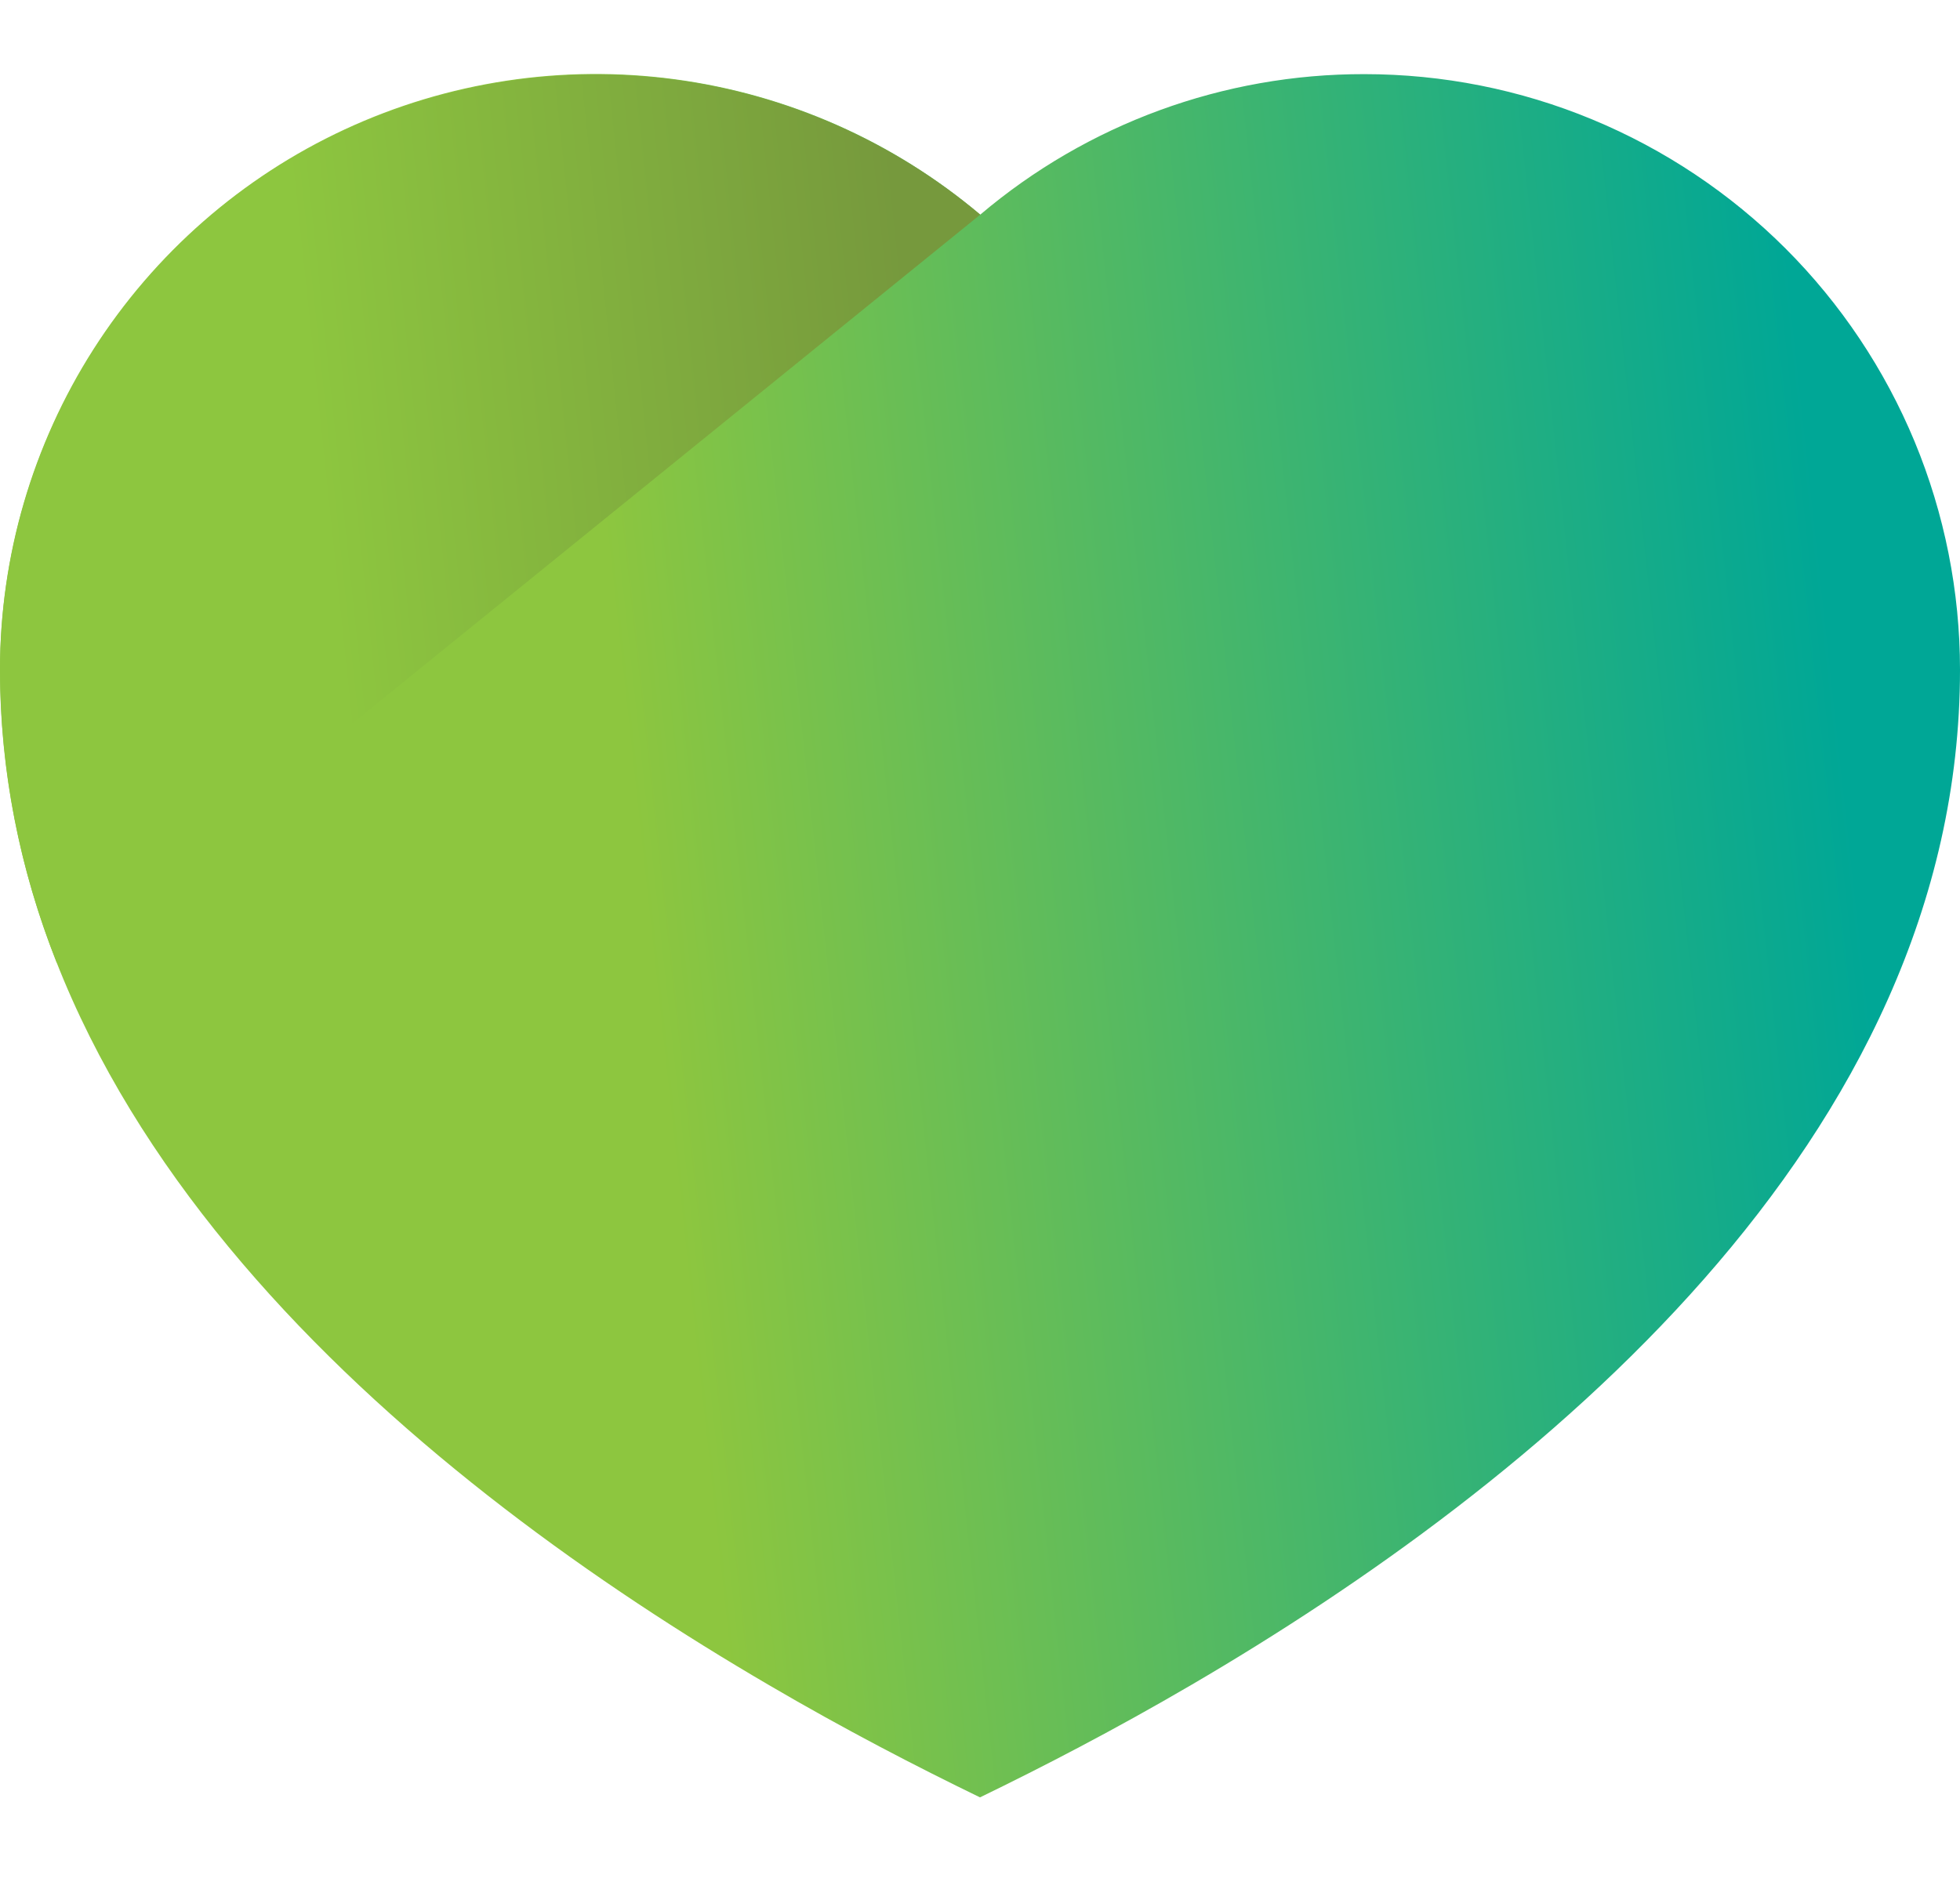
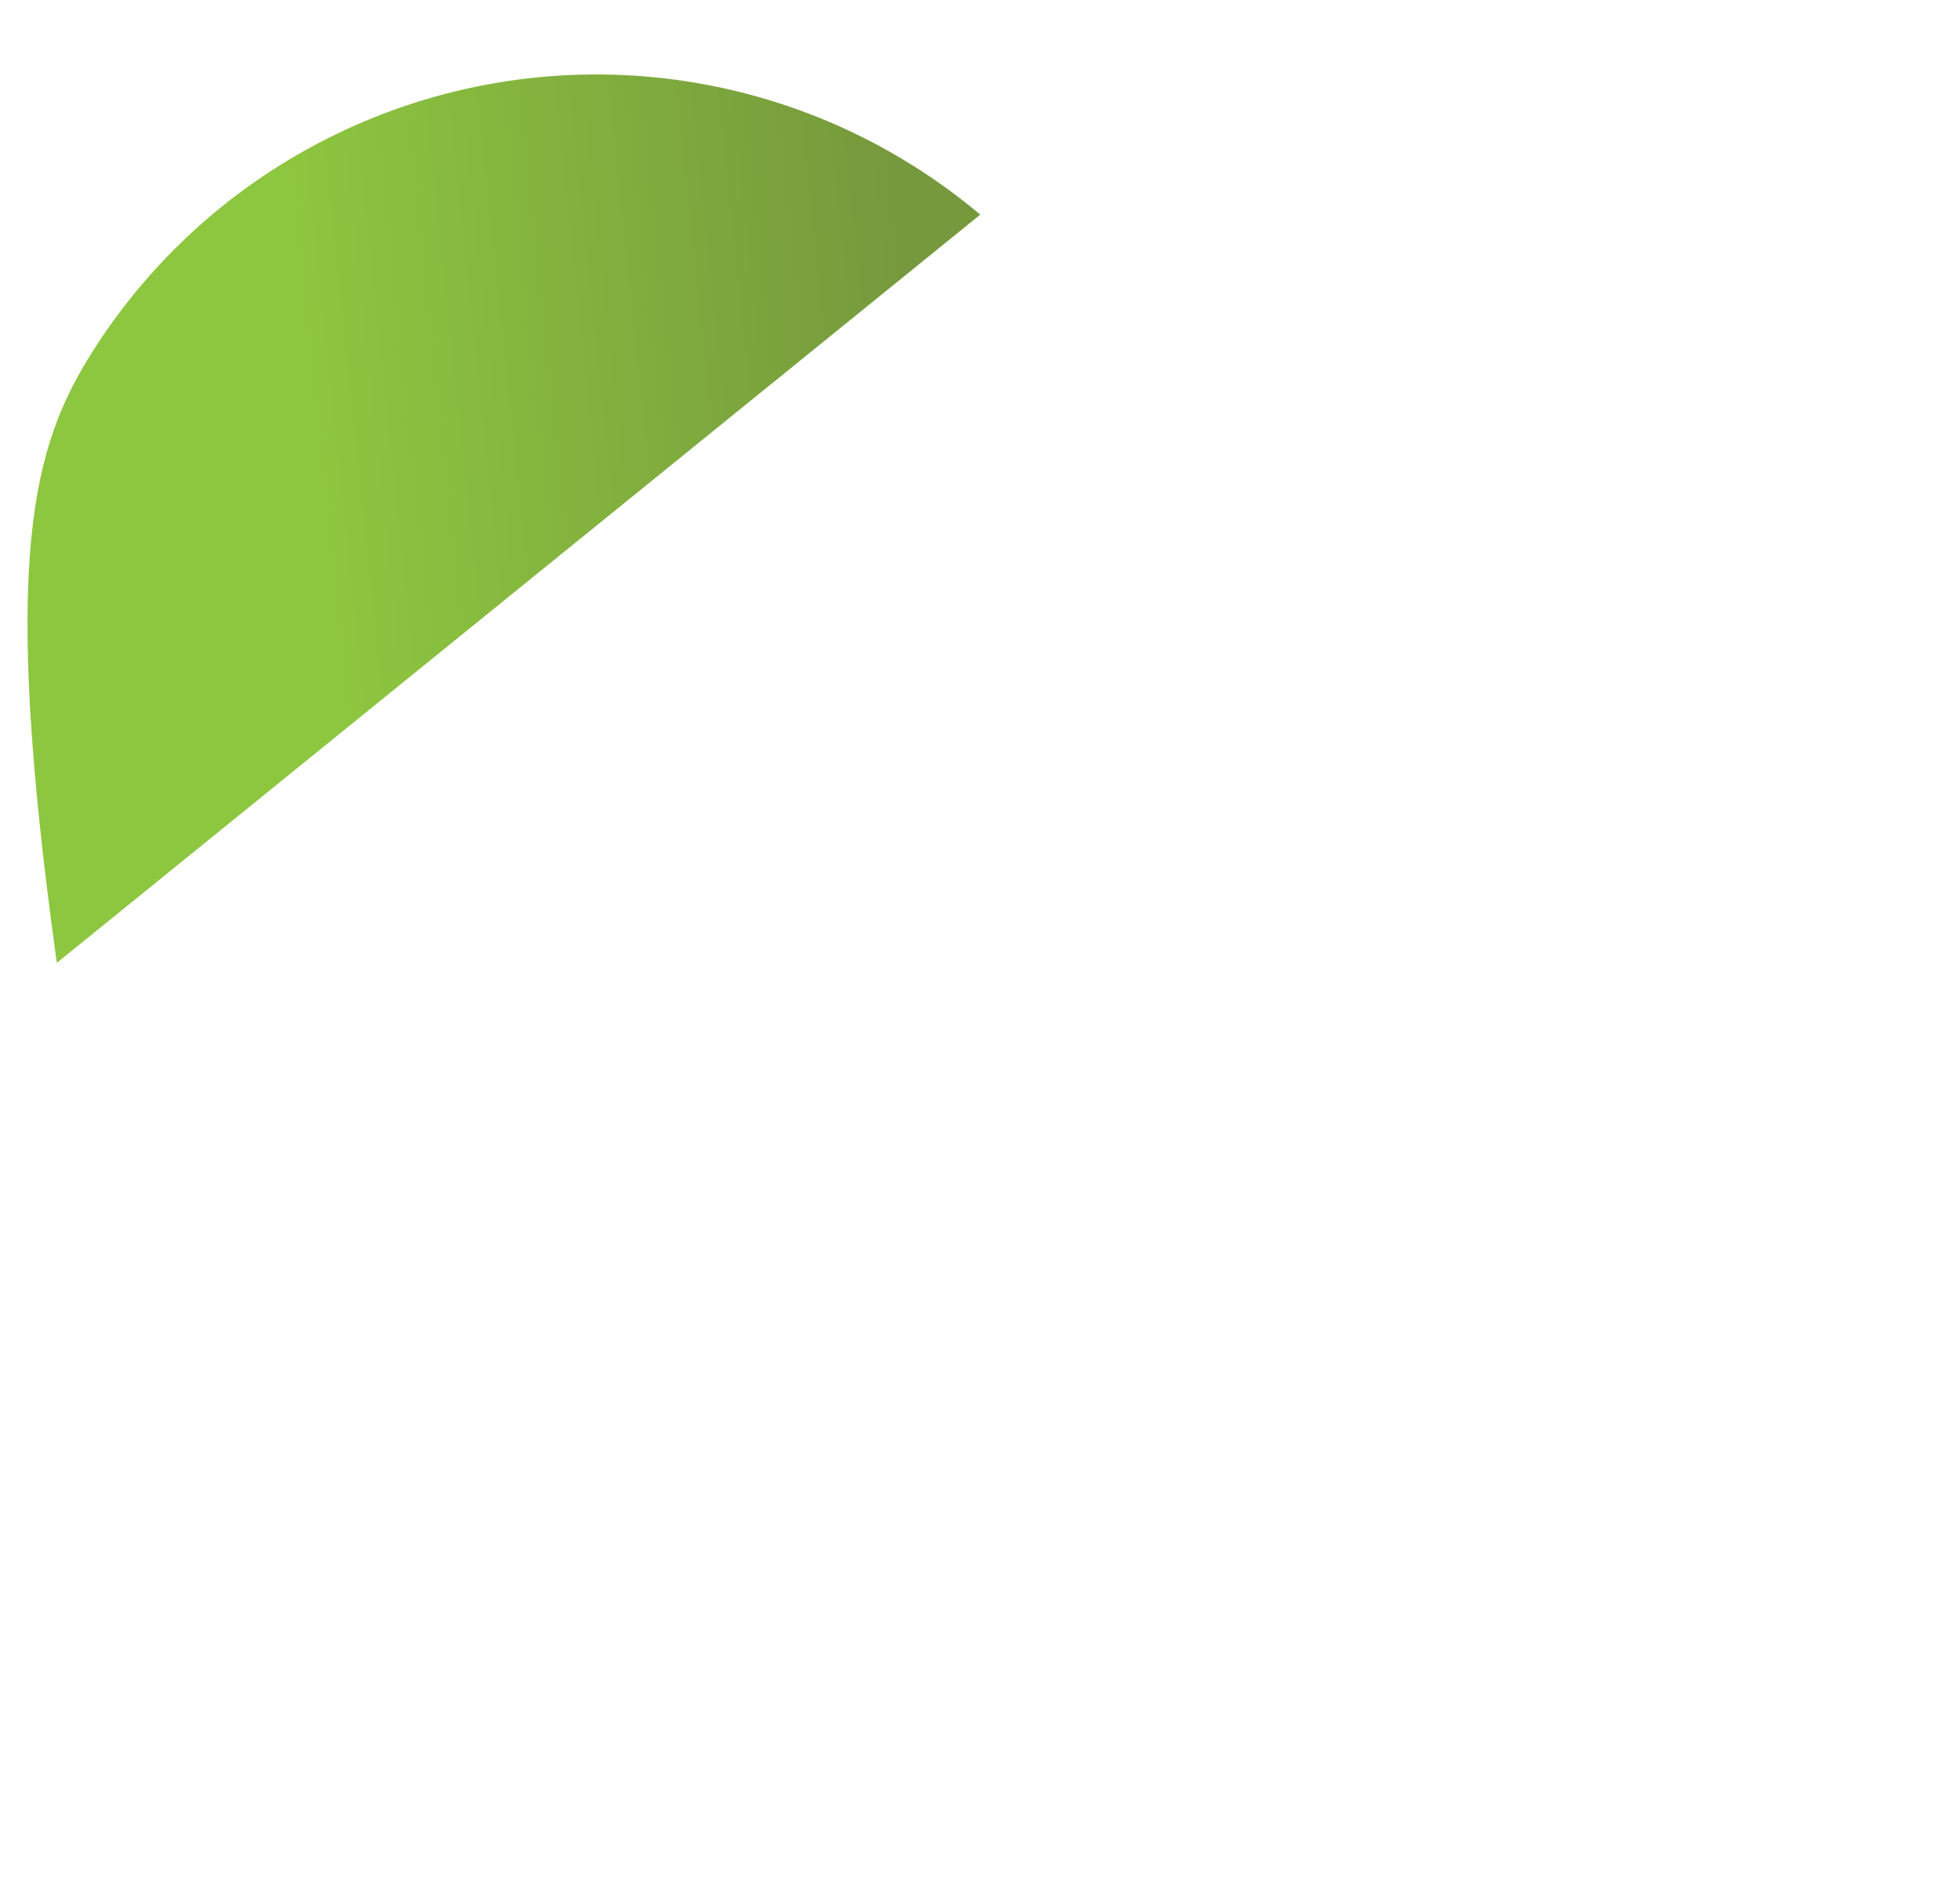
<svg xmlns="http://www.w3.org/2000/svg" width="24" height="23" viewBox="0 0 24 23" fill="none">
-   <path d="M16.706 0.908C14.984 0.905 13.317 1.515 12.003 2.629C10.94 1.731 9.644 1.156 8.265 0.971C6.887 0.786 5.484 0.999 4.223 1.584C2.961 2.17 1.894 3.104 1.145 4.277C0.397 5.449 -0 6.811 5.18468e-08 8.202C5.18468e-08 13.973 5.218 18.186 9.411 20.636C10.348 21.185 11.235 21.643 12 22.014C12.765 21.643 13.652 21.184 14.589 20.636C18.782 18.184 24 13.973 24 8.202C24 7.244 23.811 6.295 23.445 5.41C23.078 4.525 22.541 3.721 21.864 3.044C21.186 2.367 20.382 1.83 19.497 1.463C18.613 1.096 17.664 0.908 16.706 0.908Z" fill="url(#paint0_linear_0_100)" />
-   <path d="M12.003 2.629L0.696 11.793C0.24 10.651 0.003 9.432 0 8.202C0.002 6.812 0.401 5.452 1.149 4.281C1.898 3.109 2.965 2.176 4.226 1.591C5.486 1.006 6.888 0.792 8.266 0.976C9.643 1.16 10.94 1.734 12.003 2.629Z" fill="url(#paint1_linear_0_100)" />
+   <path d="M12.003 2.629L0.696 11.793C0.002 6.812 0.401 5.452 1.149 4.281C1.898 3.109 2.965 2.176 4.226 1.591C5.486 1.006 6.888 0.792 8.266 0.976C9.643 1.16 10.94 1.734 12.003 2.629Z" fill="url(#paint1_linear_0_100)" />
  <defs>
    <linearGradient id="paint0_linear_0_100" x1="22.644" y1="9.912" x2="7.941" y2="11.514" gradientUnits="userSpaceOnUse">
      <stop stop-color="#00A796" />
      <stop offset="1" stop-color="#8DC63F" />
    </linearGradient>
    <linearGradient id="paint1_linear_0_100" x1="11.325" y1="5.555" x2="3.967" y2="6.333" gradientUnits="userSpaceOnUse">
      <stop stop-color="#76993D" />
      <stop offset="1" stop-color="#8DC63F" />
    </linearGradient>
  </defs>
</svg>